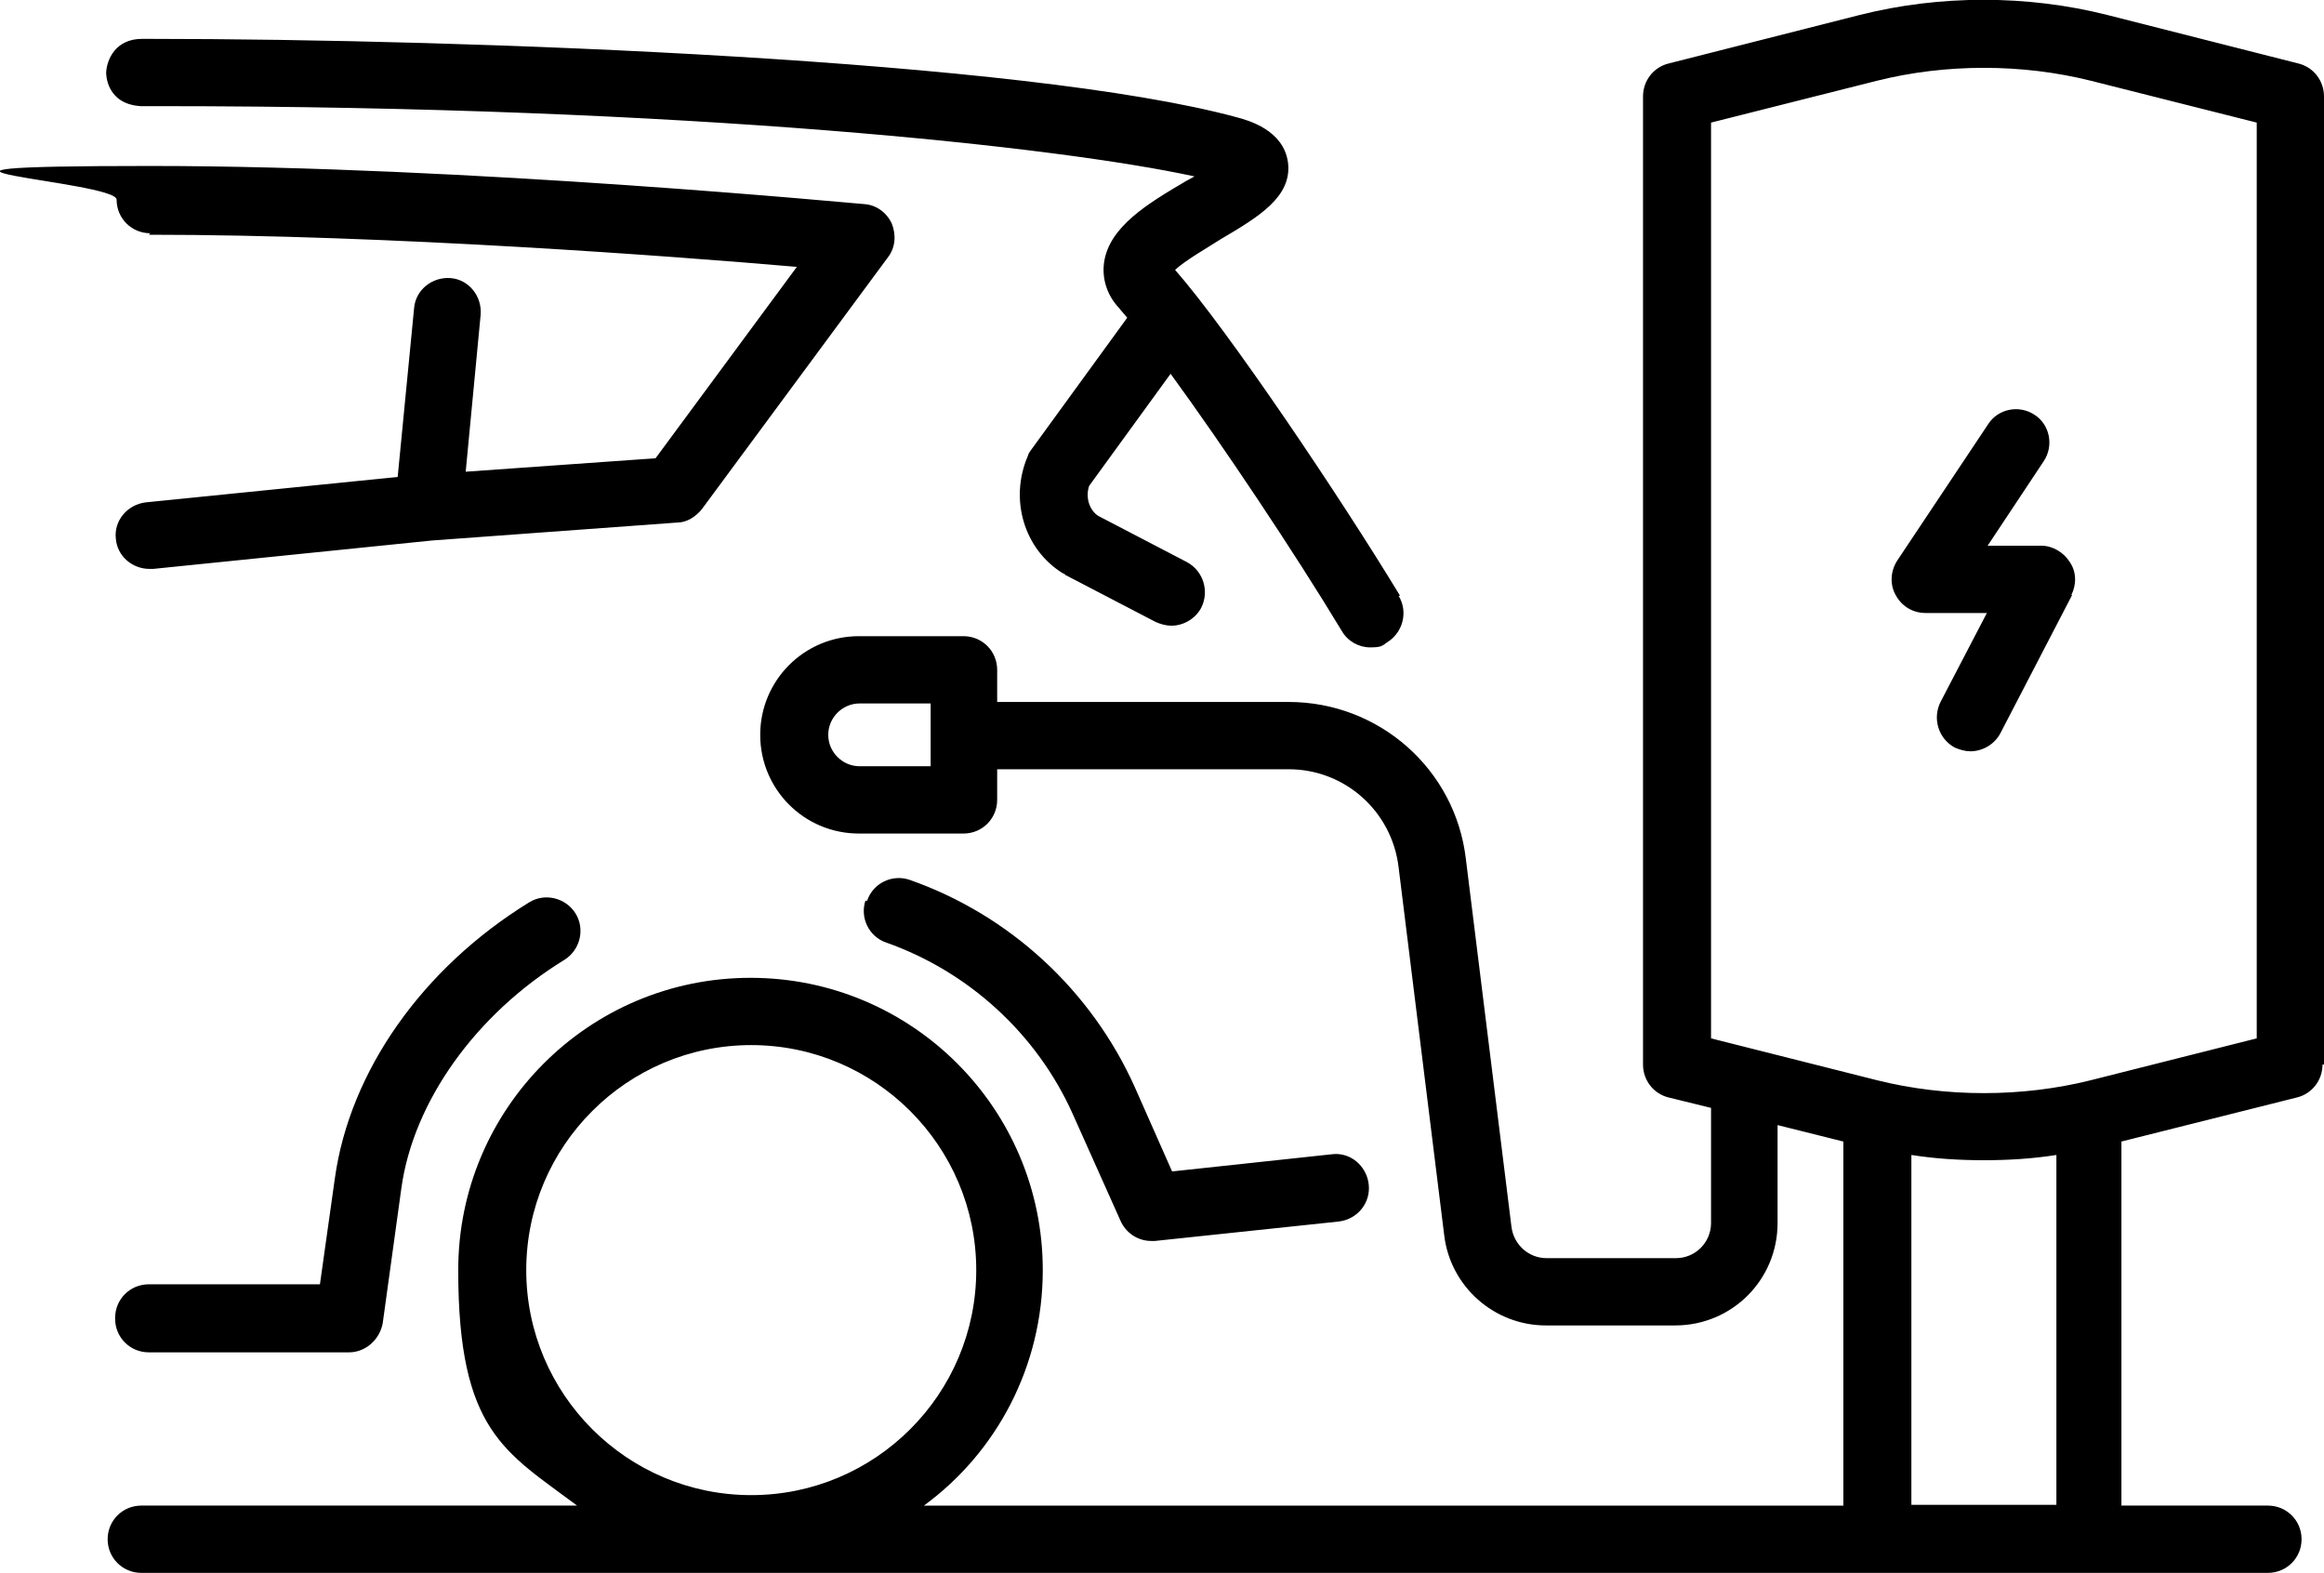
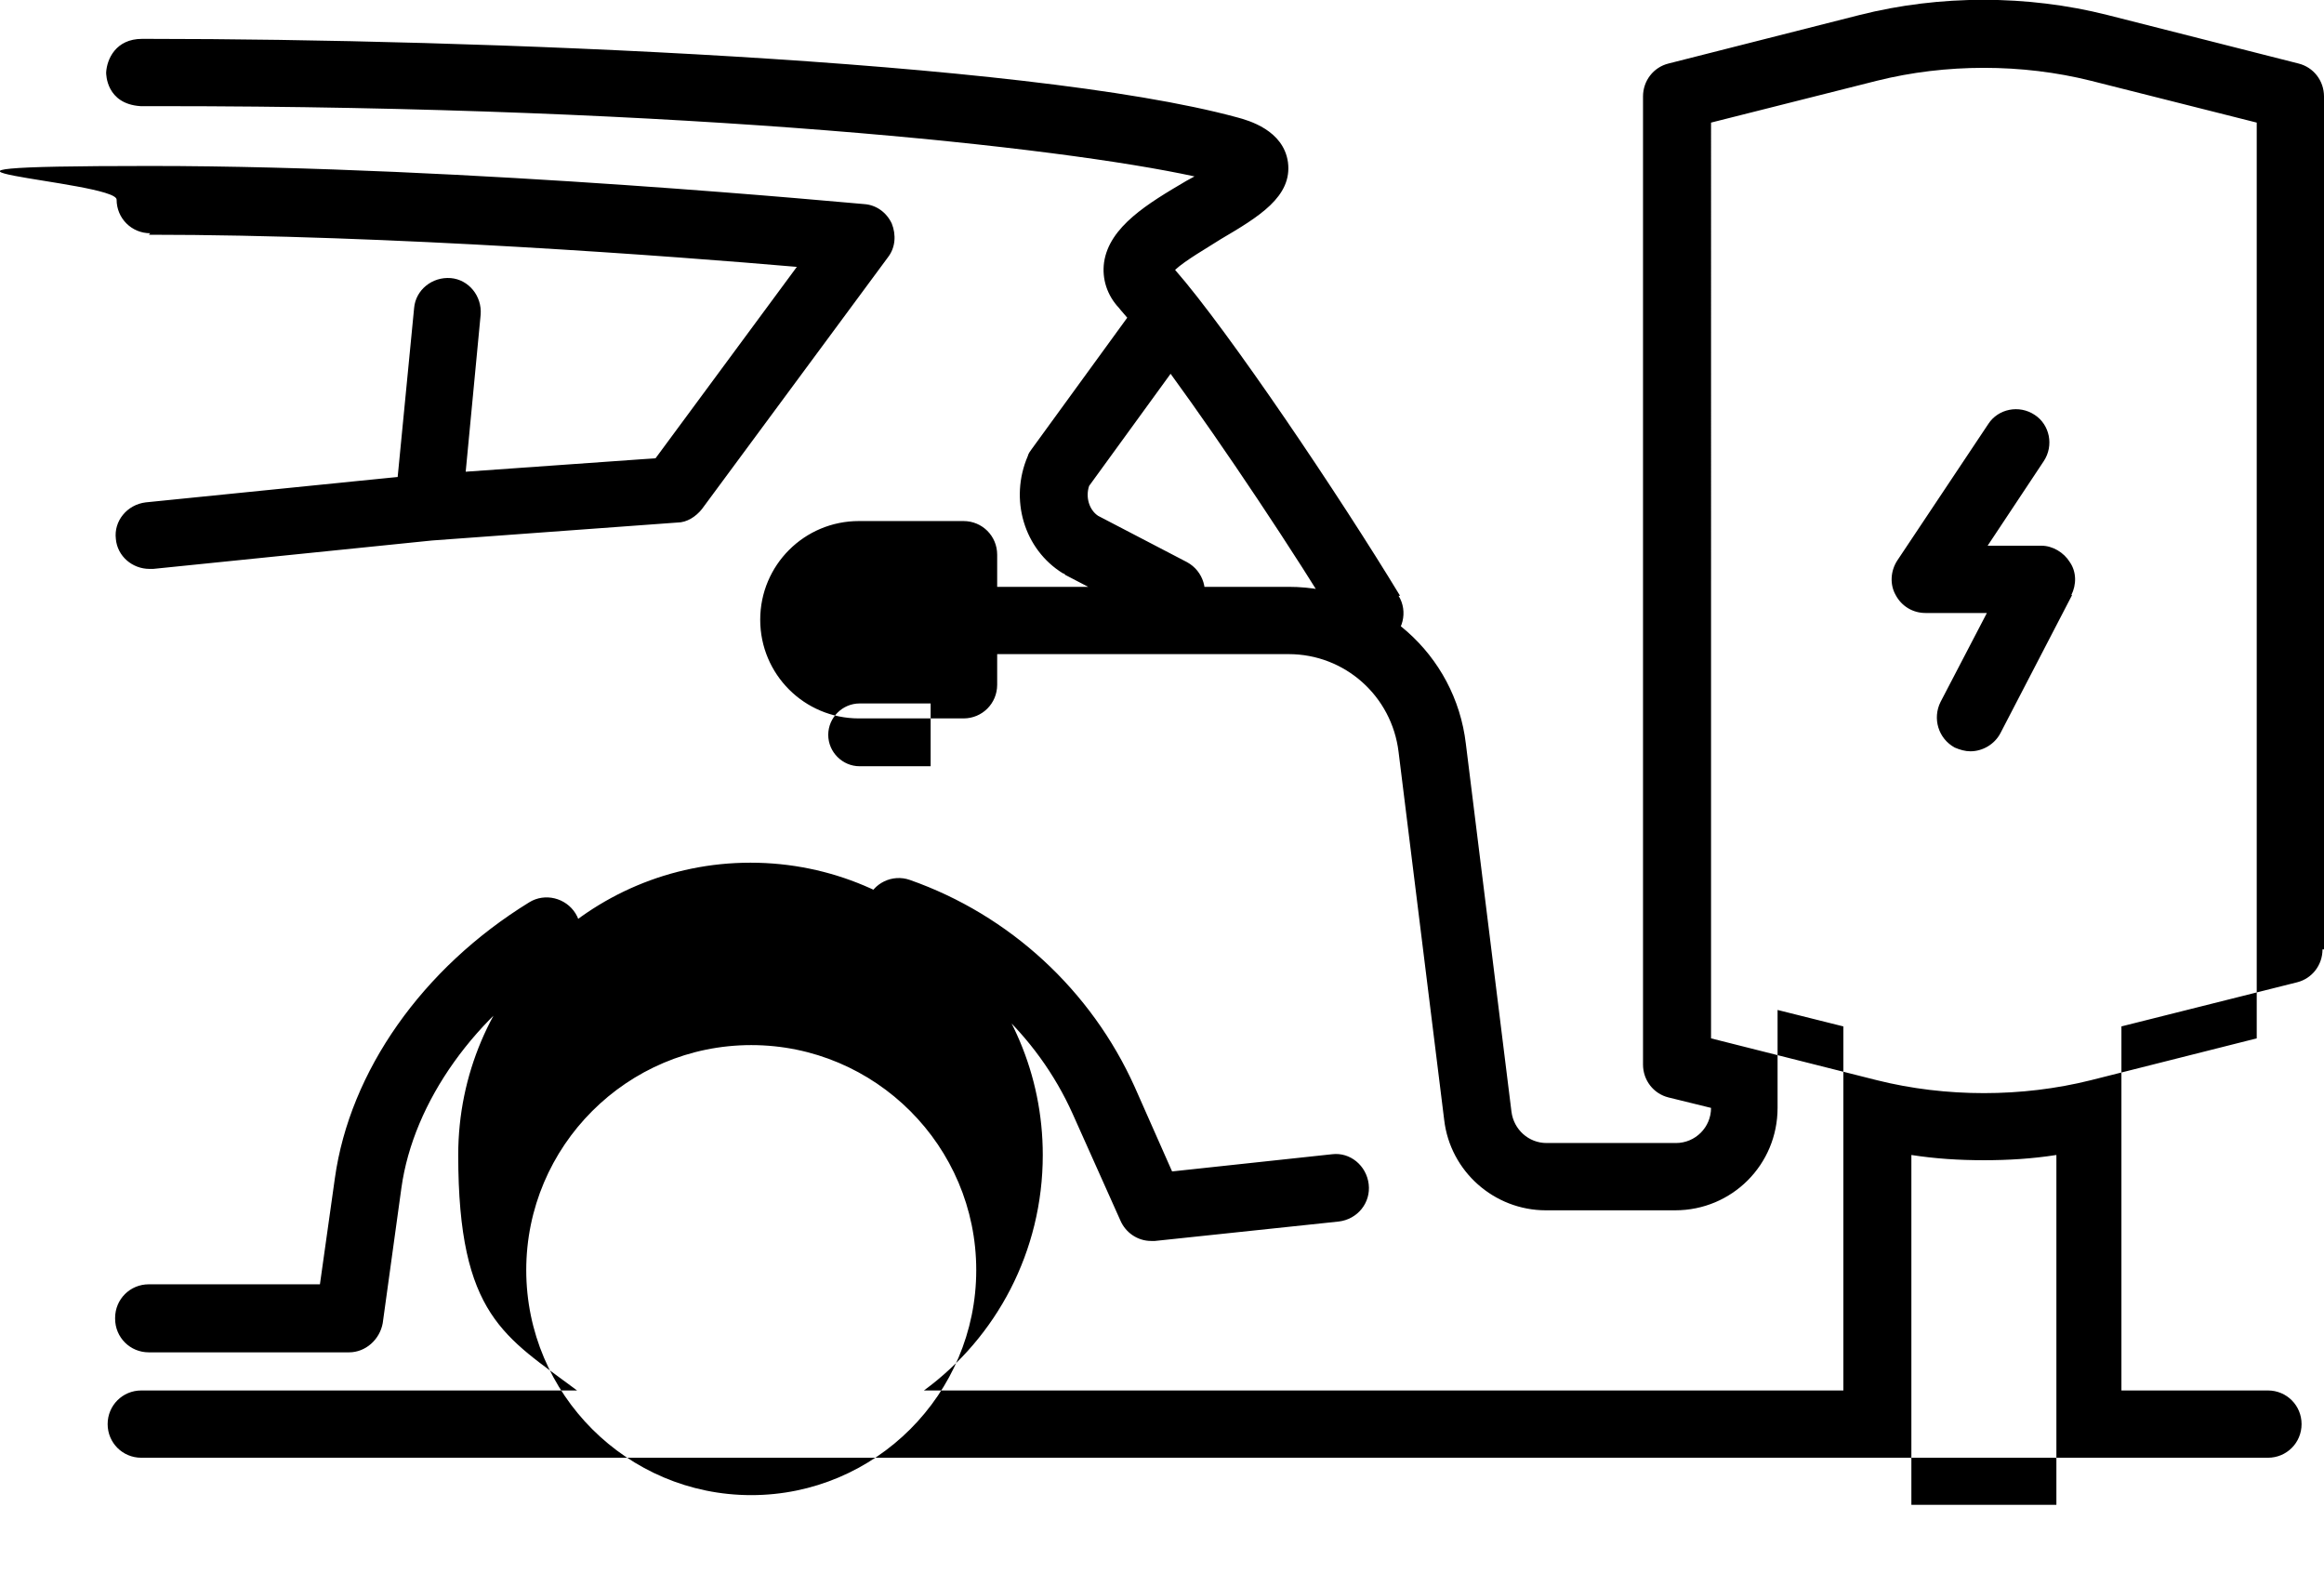
<svg xmlns="http://www.w3.org/2000/svg" id="Ebene_1" version="1.1" viewBox="0 0 310.9 210.4">
-   <path d="M115.8,120.4c-.8,2.3.4,4.9,2.8,5.7,11,3.9,20.1,12.2,24.9,22.9l6.4,14.3c.7,1.6,2.3,2.7,4.1,2.7s.3,0,.5,0l24.6-2.6c2.5-.3,4.3-2.5,4-5s-2.5-4.3-4.9-4l-21.4,2.3-5-11.3c-5.8-12.9-16.7-23-30.1-27.7-2.3-.8-4.9.4-5.7,2.8h-.2ZM310.9,142.4V12.9c0-2.1-1.4-3.9-3.4-4.4l-25.6-6.5c-10.7-2.7-22.4-2.7-33.1,0l-25.6,6.5c-2,.5-3.4,2.3-3.4,4.4v129.5c0,2.1,1.4,3.9,3.4,4.4l5.7,1.4v15.4c0,2.6-2.1,4.7-4.7,4.7h-17.3c-2.4,0-4.4-1.8-4.7-4.2l-6.1-49.2c-1.4-12-11.6-21-23.7-21h-39v-4.3c0-2.5-2-4.5-4.5-4.5h-14c-7.3,0-13.2,5.9-13.2,13.2s5.9,13.2,13.2,13.2h14c2.5,0,4.5-2,4.5-4.5v-4.1h39c7.5,0,13.8,5.6,14.7,13.1l6.1,49.2c.8,6.9,6.7,12.1,13.6,12.1h17.3c7.6,0,13.7-6.1,13.7-13.7v-13.1l8.8,2.2v48.7h-123c9.7-7.1,15.9-18.6,15.9-31.5,0-21.6-17.5-39.1-39.1-39.1s-39.1,17.5-39.1,39.1,6.3,24.3,15.9,31.5H18.9c-2.5,0-4.5,2-4.5,4.5s2,4.5,4.5,4.5h284.5c2.5,0,4.5-2,4.5-4.5s-2-4.5-4.5-4.5h-19.6v-48.7l23.5-5.9c2-.5,3.4-2.3,3.4-4.4h.2ZM100.5,200c-16.6,0-30.1-13.5-30.1-30.1s13.5-30.1,30.1-30.1,30.1,13.5,30.1,30.1-13.5,30.1-30.1,30.1h0ZM124.5,102.5h-9.5c-2.3,0-4.2-1.9-4.2-4.2s1.9-4.2,4.2-4.2h9.5v8.4h0ZM255.7,154.5c3.2.5,6.4.7,9.7.7s6.5-.2,9.7-.7v46.8h-19.4v-46.8h0ZM301.9,138.9l-22.2,5.6c-9.2,2.3-19.4,2.3-28.6,0l-22.2-5.6V16.4l22.2-5.6c9.2-2.3,19.4-2.3,28.6,0l22.2,5.6v122.5h0ZM277.1,79.6c.7-1.4.7-3.1-.2-4.4-.8-1.3-2.3-2.2-3.8-2.2h-7.2l7.5-11.3c1.4-2.1.8-4.9-1.2-6.2-2.1-1.4-4.9-.8-6.2,1.2l-12.2,18.3c-.9,1.4-1,3.2-.2,4.6.8,1.5,2.3,2.4,4,2.4h8.2l-6.2,11.9c-1.1,2.2-.3,4.9,1.9,6.1.7.3,1.4.5,2.1.5,1.6,0,3.2-.9,4-2.4l9.6-18.5h0ZM15.4,176.4c0,2.5,2,4.5,4.5,4.5h26.8c2.2,0,4.1-1.7,4.5-3.9l2.5-18.1c1.6-11.5,9.9-23.2,21.8-30.5,2.1-1.3,2.8-4.1,1.5-6.2s-4.1-2.8-6.2-1.5c-14.3,8.8-24,22.6-26,36.9l-2,14.2h-22.9c-2.5,0-4.5,2-4.5,4.5h0ZM19.9,31.4c32.3,0,70.5,2.9,86.7,4.3l-18.9,25.6-25.4,1.8,2-21c.2-2.5-1.6-4.7-4-4.9-2.5-.2-4.7,1.6-4.9,4l-2.2,22.6-33.7,3.4c-2.5.3-4.3,2.5-4,4.9.2,2.3,2.2,4,4.5,4s.3,0,.5,0l37.3-3.8,32.8-2.4c1.3,0,2.5-.8,3.3-1.8l24.9-33.7c1-1.3,1.1-3,.5-4.5-.7-1.5-2.1-2.5-3.7-2.6-.5,0-53-5.1-95.5-5.1s-4.5,2-4.5,4.5,2,4.5,4.5,4.5h0s-.2.2-.2.2ZM187.3,79.7c-8-13.2-23-35.5-30.1-43.6,1.4-1.3,4.4-3,6.1-4.1,5.1-3,9.6-5.7,9-10.3-.6-4.3-5.3-5.6-6.8-6C137.2,8,62.9,5.2,19.9,5.2h-.9c-3.5,0-4.7,2.7-4.8,4.5,0,.2,0,4.2,4.6,4.5h2.5c71.3,0,120.6,5.5,138.5,9.4-.4.2-.7.4-1.1.6-5.1,3-10.3,6.1-11,10.9-.3,2.2.4,4.4,2,6.1.3.4.7.8,1.1,1.3l-12.8,17.6c-.2.3-.4.5-.5.9-2.5,5.8-.5,12.5,4.7,15.7,0,0,.2,0,.3.2l12.1,6.3c.7.3,1.4.5,2.1.5,1.6,0,3.2-.9,4-2.4,1.1-2.2.3-4.9-1.9-6.1l-11.9-6.2c-1.2-.8-1.7-2.5-1.2-4l10.9-15c7,9.6,16.5,23.8,22.9,34.4.8,1.4,2.3,2.2,3.8,2.2s1.6-.2,2.3-.7c2.1-1.3,2.8-4.1,1.5-6.2h.2,0Z" />
+   <path d="M115.8,120.4c-.8,2.3.4,4.9,2.8,5.7,11,3.9,20.1,12.2,24.9,22.9l6.4,14.3c.7,1.6,2.3,2.7,4.1,2.7s.3,0,.5,0l24.6-2.6c2.5-.3,4.3-2.5,4-5s-2.5-4.3-4.9-4l-21.4,2.3-5-11.3c-5.8-12.9-16.7-23-30.1-27.7-2.3-.8-4.9.4-5.7,2.8h-.2ZM310.9,142.4V12.9c0-2.1-1.4-3.9-3.4-4.4l-25.6-6.5c-10.7-2.7-22.4-2.7-33.1,0l-25.6,6.5c-2,.5-3.4,2.3-3.4,4.4v129.5c0,2.1,1.4,3.9,3.4,4.4l5.7,1.4c0,2.6-2.1,4.7-4.7,4.7h-17.3c-2.4,0-4.4-1.8-4.7-4.2l-6.1-49.2c-1.4-12-11.6-21-23.7-21h-39v-4.3c0-2.5-2-4.5-4.5-4.5h-14c-7.3,0-13.2,5.9-13.2,13.2s5.9,13.2,13.2,13.2h14c2.5,0,4.5-2,4.5-4.5v-4.1h39c7.5,0,13.8,5.6,14.7,13.1l6.1,49.2c.8,6.9,6.7,12.1,13.6,12.1h17.3c7.6,0,13.7-6.1,13.7-13.7v-13.1l8.8,2.2v48.7h-123c9.7-7.1,15.9-18.6,15.9-31.5,0-21.6-17.5-39.1-39.1-39.1s-39.1,17.5-39.1,39.1,6.3,24.3,15.9,31.5H18.9c-2.5,0-4.5,2-4.5,4.5s2,4.5,4.5,4.5h284.5c2.5,0,4.5-2,4.5-4.5s-2-4.5-4.5-4.5h-19.6v-48.7l23.5-5.9c2-.5,3.4-2.3,3.4-4.4h.2ZM100.5,200c-16.6,0-30.1-13.5-30.1-30.1s13.5-30.1,30.1-30.1,30.1,13.5,30.1,30.1-13.5,30.1-30.1,30.1h0ZM124.5,102.5h-9.5c-2.3,0-4.2-1.9-4.2-4.2s1.9-4.2,4.2-4.2h9.5v8.4h0ZM255.7,154.5c3.2.5,6.4.7,9.7.7s6.5-.2,9.7-.7v46.8h-19.4v-46.8h0ZM301.9,138.9l-22.2,5.6c-9.2,2.3-19.4,2.3-28.6,0l-22.2-5.6V16.4l22.2-5.6c9.2-2.3,19.4-2.3,28.6,0l22.2,5.6v122.5h0ZM277.1,79.6c.7-1.4.7-3.1-.2-4.4-.8-1.3-2.3-2.2-3.8-2.2h-7.2l7.5-11.3c1.4-2.1.8-4.9-1.2-6.2-2.1-1.4-4.9-.8-6.2,1.2l-12.2,18.3c-.9,1.4-1,3.2-.2,4.6.8,1.5,2.3,2.4,4,2.4h8.2l-6.2,11.9c-1.1,2.2-.3,4.9,1.9,6.1.7.3,1.4.5,2.1.5,1.6,0,3.2-.9,4-2.4l9.6-18.5h0ZM15.4,176.4c0,2.5,2,4.5,4.5,4.5h26.8c2.2,0,4.1-1.7,4.5-3.9l2.5-18.1c1.6-11.5,9.9-23.2,21.8-30.5,2.1-1.3,2.8-4.1,1.5-6.2s-4.1-2.8-6.2-1.5c-14.3,8.8-24,22.6-26,36.9l-2,14.2h-22.9c-2.5,0-4.5,2-4.5,4.5h0ZM19.9,31.4c32.3,0,70.5,2.9,86.7,4.3l-18.9,25.6-25.4,1.8,2-21c.2-2.5-1.6-4.7-4-4.9-2.5-.2-4.7,1.6-4.9,4l-2.2,22.6-33.7,3.4c-2.5.3-4.3,2.5-4,4.9.2,2.3,2.2,4,4.5,4s.3,0,.5,0l37.3-3.8,32.8-2.4c1.3,0,2.5-.8,3.3-1.8l24.9-33.7c1-1.3,1.1-3,.5-4.5-.7-1.5-2.1-2.5-3.7-2.6-.5,0-53-5.1-95.5-5.1s-4.5,2-4.5,4.5,2,4.5,4.5,4.5h0s-.2.2-.2.2ZM187.3,79.7c-8-13.2-23-35.5-30.1-43.6,1.4-1.3,4.4-3,6.1-4.1,5.1-3,9.6-5.7,9-10.3-.6-4.3-5.3-5.6-6.8-6C137.2,8,62.9,5.2,19.9,5.2h-.9c-3.5,0-4.7,2.7-4.8,4.5,0,.2,0,4.2,4.6,4.5h2.5c71.3,0,120.6,5.5,138.5,9.4-.4.2-.7.4-1.1.6-5.1,3-10.3,6.1-11,10.9-.3,2.2.4,4.4,2,6.1.3.4.7.8,1.1,1.3l-12.8,17.6c-.2.3-.4.5-.5.9-2.5,5.8-.5,12.5,4.7,15.7,0,0,.2,0,.3.2l12.1,6.3c.7.3,1.4.5,2.1.5,1.6,0,3.2-.9,4-2.4,1.1-2.2.3-4.9-1.9-6.1l-11.9-6.2c-1.2-.8-1.7-2.5-1.2-4l10.9-15c7,9.6,16.5,23.8,22.9,34.4.8,1.4,2.3,2.2,3.8,2.2s1.6-.2,2.3-.7c2.1-1.3,2.8-4.1,1.5-6.2h.2,0Z" />
</svg>